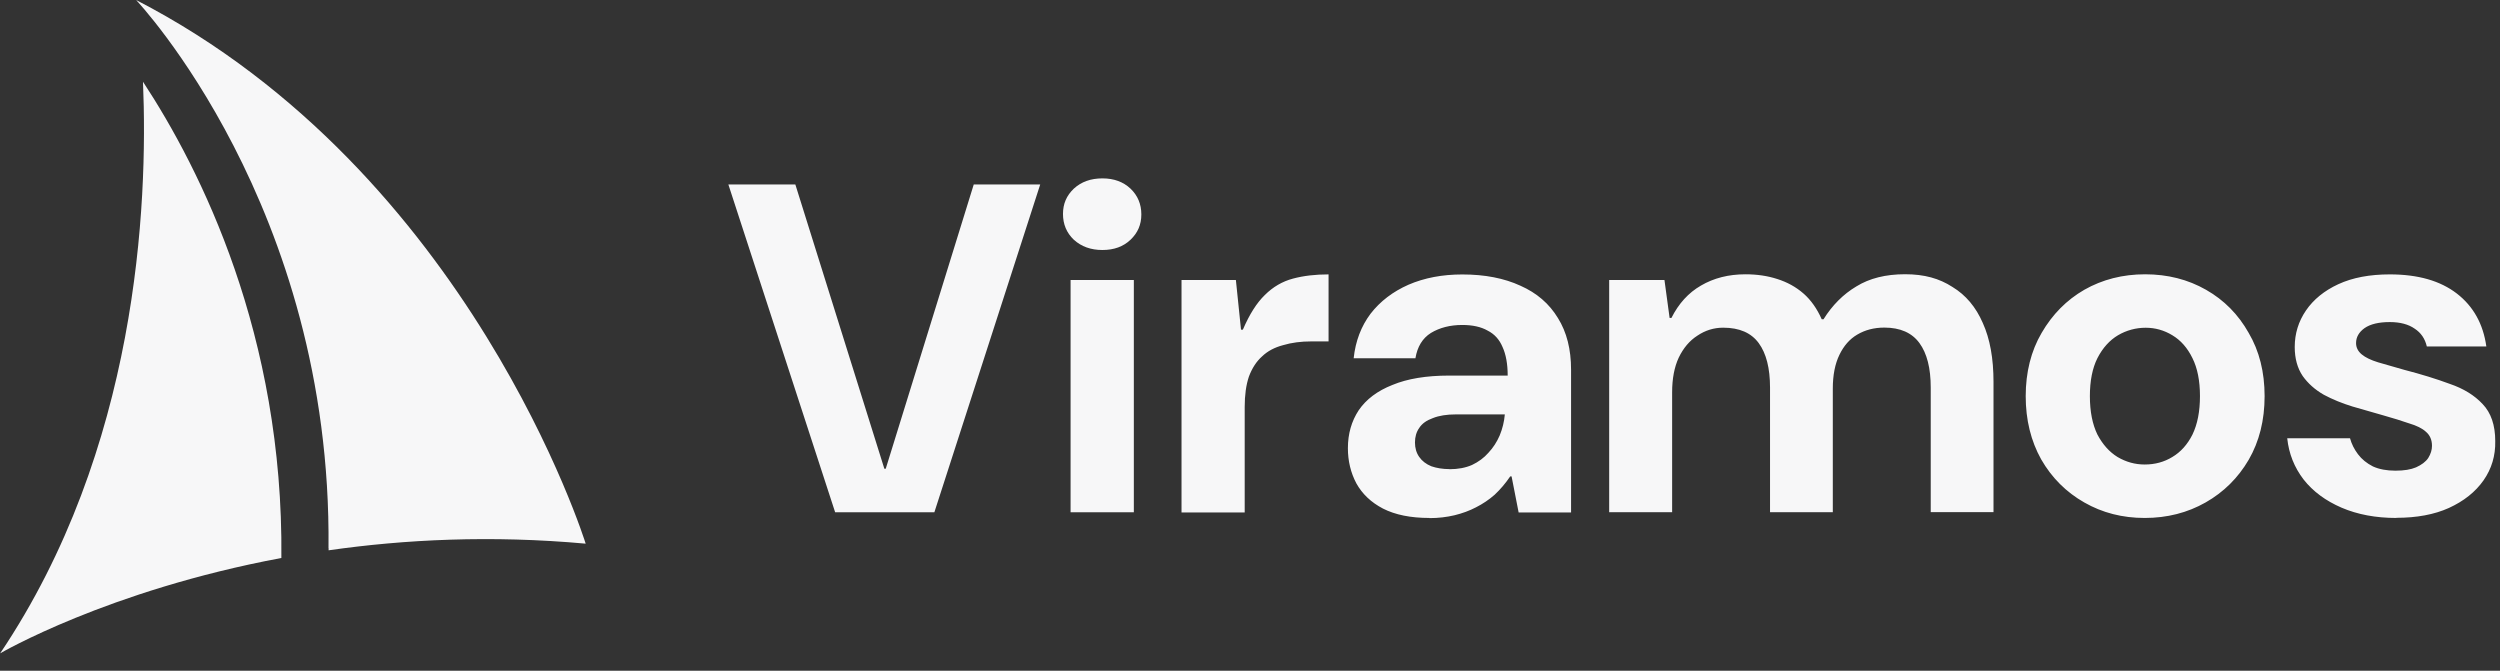
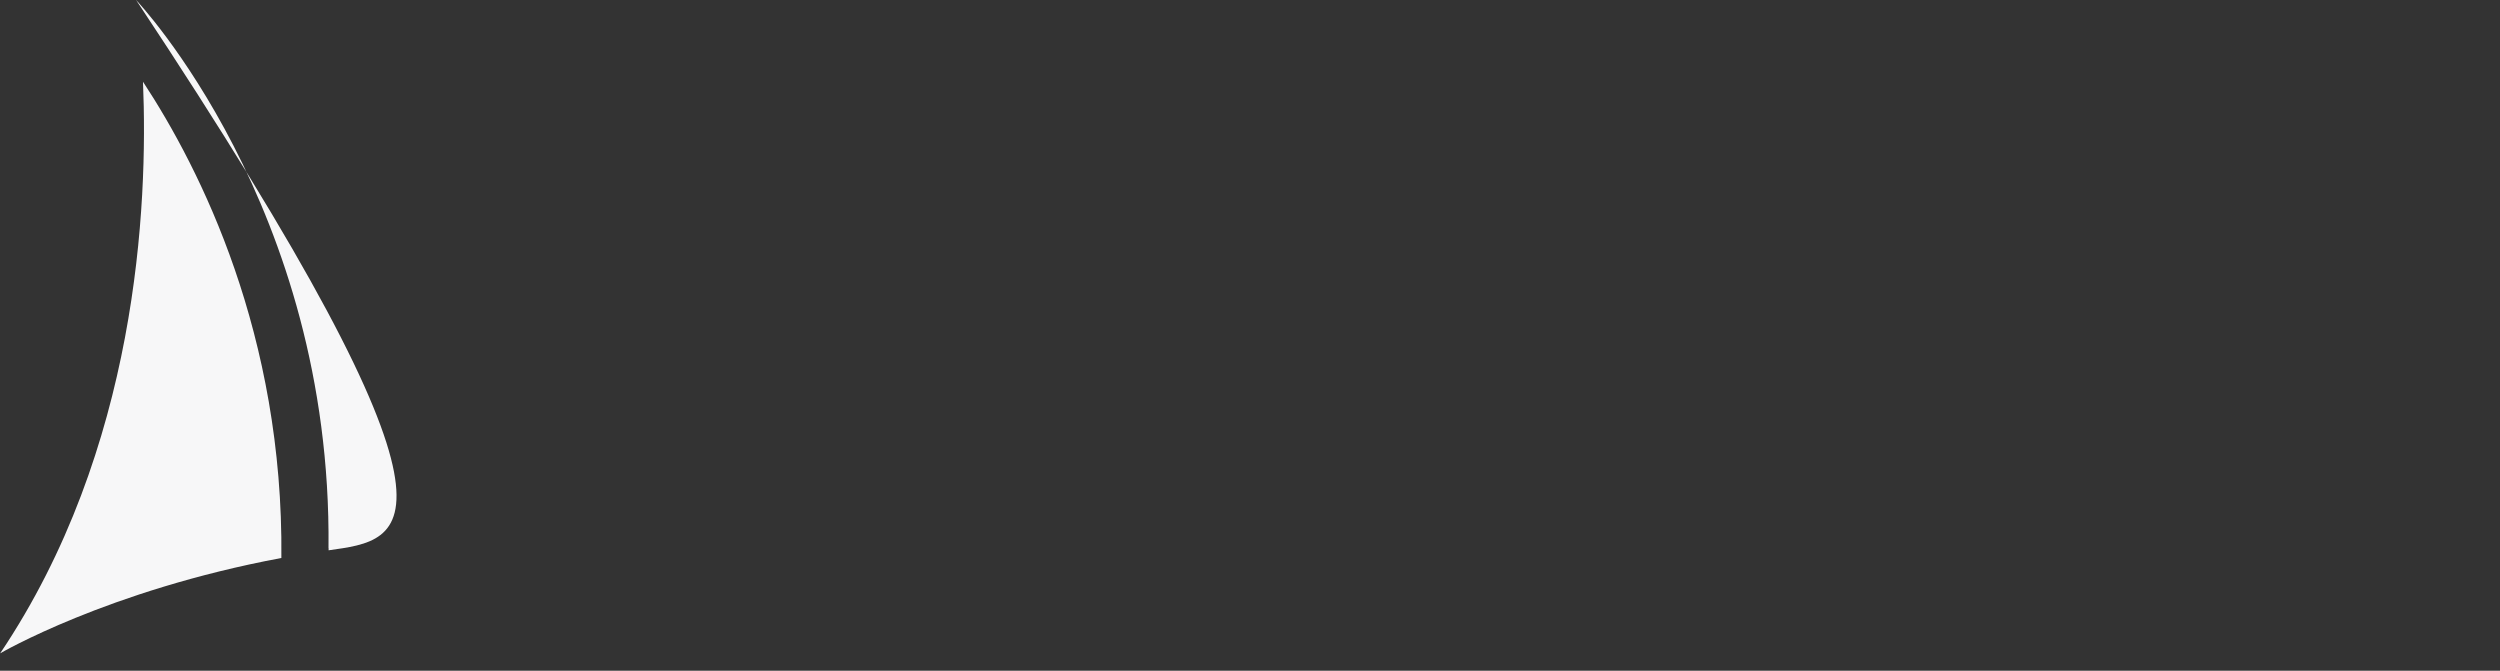
<svg xmlns="http://www.w3.org/2000/svg" fill="none" height="100%" overflow="visible" preserveAspectRatio="none" style="display: block;" viewBox="0 0 82 22" width="100%">
  <rect x="0" y="0" width="82" height="22" fill="#333333" stroke="none" />
  <g id="Logo/Viramos">
    <g id="Group">
-       <path clip-rule="evenodd" d="M10.775 17.977C10.891 6.772 4.464 -0 4.464 -0C15.438 5.658 19.21 17.832 19.21 17.832C16.109 17.55 13.27 17.693 10.778 18.05V17.977H10.775ZM0.003 21.433C4.504 14.741 4.861 6.754 4.69 2.681C6.584 5.562 9.302 10.987 9.229 18.302C3.521 19.368 1.96802e-05 21.433 1.96802e-05 21.433H0.003Z" fill="#F7F7F8" fill-rule="evenodd" id="Vector" />
-       <path d="M27.393 16.803L23.89 6.05H26.087L29.007 15.375H29.052L31.939 6.05H34.119L30.647 16.803H27.39H27.393ZM35.115 16.803V9.183H37.19V16.803H35.115ZM36.159 8.2C35.779 8.2 35.467 8.087 35.221 7.863C34.984 7.637 34.866 7.355 34.866 7.018C34.866 6.681 34.984 6.415 35.221 6.188C35.467 5.962 35.779 5.851 36.159 5.851C36.539 5.851 36.845 5.965 37.082 6.188C37.318 6.415 37.436 6.696 37.436 7.033C37.436 7.37 37.318 7.637 37.082 7.863C36.845 8.089 36.539 8.2 36.159 8.2ZM38.754 16.803V9.183H40.537L40.705 10.813H40.766C40.982 10.31 41.221 9.933 41.487 9.676C41.754 9.41 42.061 9.231 42.41 9.138C42.757 9.045 43.147 9 43.577 9V11.198H43.009C42.672 11.198 42.363 11.238 42.086 11.321C41.809 11.394 41.578 11.514 41.395 11.691C41.211 11.854 41.068 12.075 40.964 12.352C40.871 12.629 40.826 12.96 40.826 13.35V16.808H38.752L38.754 16.803ZM46.884 16.989C46.27 16.989 45.763 16.886 45.363 16.682C44.973 16.479 44.681 16.202 44.487 15.852C44.304 15.505 44.211 15.121 44.211 14.701C44.211 14.23 44.329 13.816 44.566 13.456C44.812 13.096 45.179 12.82 45.672 12.626C46.162 12.422 46.783 12.319 47.53 12.319H49.452C49.452 11.94 49.396 11.628 49.283 11.381C49.18 11.135 49.017 10.956 48.793 10.843C48.577 10.72 48.3 10.659 47.963 10.659C47.563 10.659 47.221 10.748 46.934 10.921C46.658 11.095 46.489 11.371 46.426 11.751H44.4C44.46 11.188 44.646 10.702 44.953 10.292C45.27 9.882 45.685 9.566 46.198 9.339C46.721 9.113 47.309 9.002 47.965 9.002C48.702 9.002 49.338 9.126 49.871 9.372C50.405 9.608 50.815 9.96 51.101 10.433C51.388 10.893 51.531 11.457 51.531 12.123V16.808H49.811L49.58 15.626H49.535C49.381 15.852 49.213 16.051 49.027 16.225C48.843 16.388 48.637 16.526 48.413 16.64C48.197 16.753 47.963 16.838 47.706 16.901C47.45 16.961 47.178 16.994 46.892 16.994L46.884 16.989ZM47.545 15.39C47.822 15.39 48.069 15.344 48.282 15.251C48.498 15.148 48.677 15.015 48.82 14.851C48.974 14.688 49.097 14.497 49.19 14.283C49.283 14.057 49.338 13.828 49.358 13.592H47.762C47.455 13.592 47.198 13.632 46.995 13.715C46.791 13.788 46.643 13.893 46.55 14.037C46.457 14.17 46.411 14.329 46.411 14.512C46.411 14.696 46.457 14.854 46.55 14.987C46.643 15.121 46.776 15.224 46.949 15.294C47.123 15.354 47.324 15.387 47.548 15.387L47.545 15.39ZM52.781 16.803V9.183H54.594L54.763 10.428H54.823C55.059 9.958 55.381 9.603 55.791 9.367C56.211 9.121 56.696 8.997 57.25 8.997C57.629 8.997 57.976 9.048 58.293 9.151C58.62 9.254 58.907 9.412 59.153 9.626C59.4 9.842 59.598 10.124 59.752 10.471H59.812C60.099 10.011 60.458 9.651 60.888 9.395C61.319 9.128 61.852 8.995 62.485 8.995C63.119 8.995 63.607 9.133 64.037 9.41C64.477 9.676 64.809 10.071 65.035 10.592C65.272 11.115 65.387 11.758 65.387 12.528V16.798H63.328V12.711C63.328 12.078 63.205 11.59 62.958 11.253C62.712 10.916 62.329 10.745 61.806 10.745C61.469 10.745 61.173 10.823 60.916 10.976C60.67 11.12 60.476 11.341 60.333 11.638C60.189 11.934 60.116 12.304 60.116 12.744V16.8H58.057V12.714C58.057 12.08 57.934 11.592 57.687 11.255C57.441 10.918 57.053 10.748 56.52 10.748C56.214 10.748 55.932 10.836 55.675 11.009C55.419 11.172 55.215 11.414 55.062 11.731C54.919 12.038 54.846 12.417 54.846 12.867V16.8H52.771L52.781 16.803ZM70.346 16.989C69.62 16.989 68.958 16.821 68.365 16.481C67.771 16.144 67.298 15.671 66.951 15.068C66.614 14.464 66.443 13.773 66.443 12.993C66.443 12.214 66.617 11.512 66.966 10.918C67.316 10.315 67.781 9.842 68.365 9.505C68.958 9.168 69.624 8.997 70.361 8.997C71.098 8.997 71.764 9.166 72.358 9.505C72.951 9.842 73.417 10.315 73.756 10.918C74.106 11.512 74.279 12.204 74.279 12.993C74.279 13.783 74.106 14.479 73.756 15.083C73.409 15.676 72.936 16.144 72.343 16.481C71.749 16.818 71.083 16.989 70.346 16.989ZM70.346 15.236C70.683 15.236 70.985 15.153 71.252 14.99C71.528 14.826 71.749 14.58 71.913 14.253C72.076 13.916 72.159 13.496 72.159 12.993C72.159 12.49 72.076 12.075 71.913 11.748C71.749 11.411 71.528 11.16 71.252 10.996C70.985 10.833 70.693 10.75 70.376 10.75C70.06 10.75 69.748 10.833 69.471 10.996C69.195 11.16 68.968 11.411 68.795 11.748C68.631 12.075 68.548 12.49 68.548 12.993C68.548 13.496 68.631 13.916 68.795 14.253C68.968 14.58 69.189 14.826 69.456 14.99C69.733 15.153 70.029 15.236 70.346 15.236ZM78.602 16.989C77.926 16.989 77.327 16.876 76.804 16.652C76.281 16.426 75.866 16.119 75.559 15.729C75.252 15.329 75.074 14.879 75.021 14.376H77.081C77.131 14.56 77.219 14.736 77.342 14.899C77.465 15.063 77.629 15.196 77.832 15.299C78.036 15.392 78.283 15.438 78.569 15.438C78.856 15.438 79.072 15.402 79.246 15.329C79.429 15.246 79.563 15.146 79.646 15.023C79.729 14.889 79.769 14.756 79.769 14.623C79.769 14.429 79.704 14.276 79.57 14.162C79.447 14.049 79.263 13.959 79.017 13.886C78.781 13.803 78.499 13.717 78.172 13.624C77.845 13.531 77.506 13.436 77.159 13.333C76.822 13.229 76.507 13.101 76.221 12.948C75.934 12.784 75.703 12.578 75.529 12.334C75.356 12.078 75.267 11.761 75.267 11.381C75.267 10.941 75.391 10.541 75.637 10.182C75.884 9.822 76.236 9.535 76.696 9.322C77.166 9.105 77.729 9 78.386 9C79.309 9 80.04 9.209 80.584 9.628C81.127 10.048 81.449 10.627 81.552 11.364H79.6C79.54 11.107 79.407 10.914 79.201 10.78C78.997 10.637 78.725 10.564 78.386 10.564C78.026 10.564 77.749 10.629 77.556 10.763C77.372 10.896 77.279 11.059 77.279 11.253C77.279 11.396 77.34 11.52 77.463 11.623C77.586 11.726 77.765 11.811 78.001 11.884C78.248 11.957 78.534 12.038 78.861 12.131C79.414 12.274 79.91 12.427 80.352 12.591C80.802 12.744 81.162 12.966 81.429 13.252C81.705 13.539 81.844 13.944 81.844 14.467C81.854 14.947 81.725 15.377 81.459 15.757C81.192 16.137 80.812 16.438 80.322 16.662C79.842 16.878 79.268 16.984 78.602 16.984V16.989Z" fill="#F7F7F8" id="Vector_2" />
+       <path clip-rule="evenodd" d="M10.775 17.977C10.891 6.772 4.464 -0 4.464 -0C16.109 17.55 13.27 17.693 10.778 18.05V17.977H10.775ZM0.003 21.433C4.504 14.741 4.861 6.754 4.69 2.681C6.584 5.562 9.302 10.987 9.229 18.302C3.521 19.368 1.96802e-05 21.433 1.96802e-05 21.433H0.003Z" fill="#F7F7F8" fill-rule="evenodd" id="Vector" />
    </g>
  </g>
</svg>